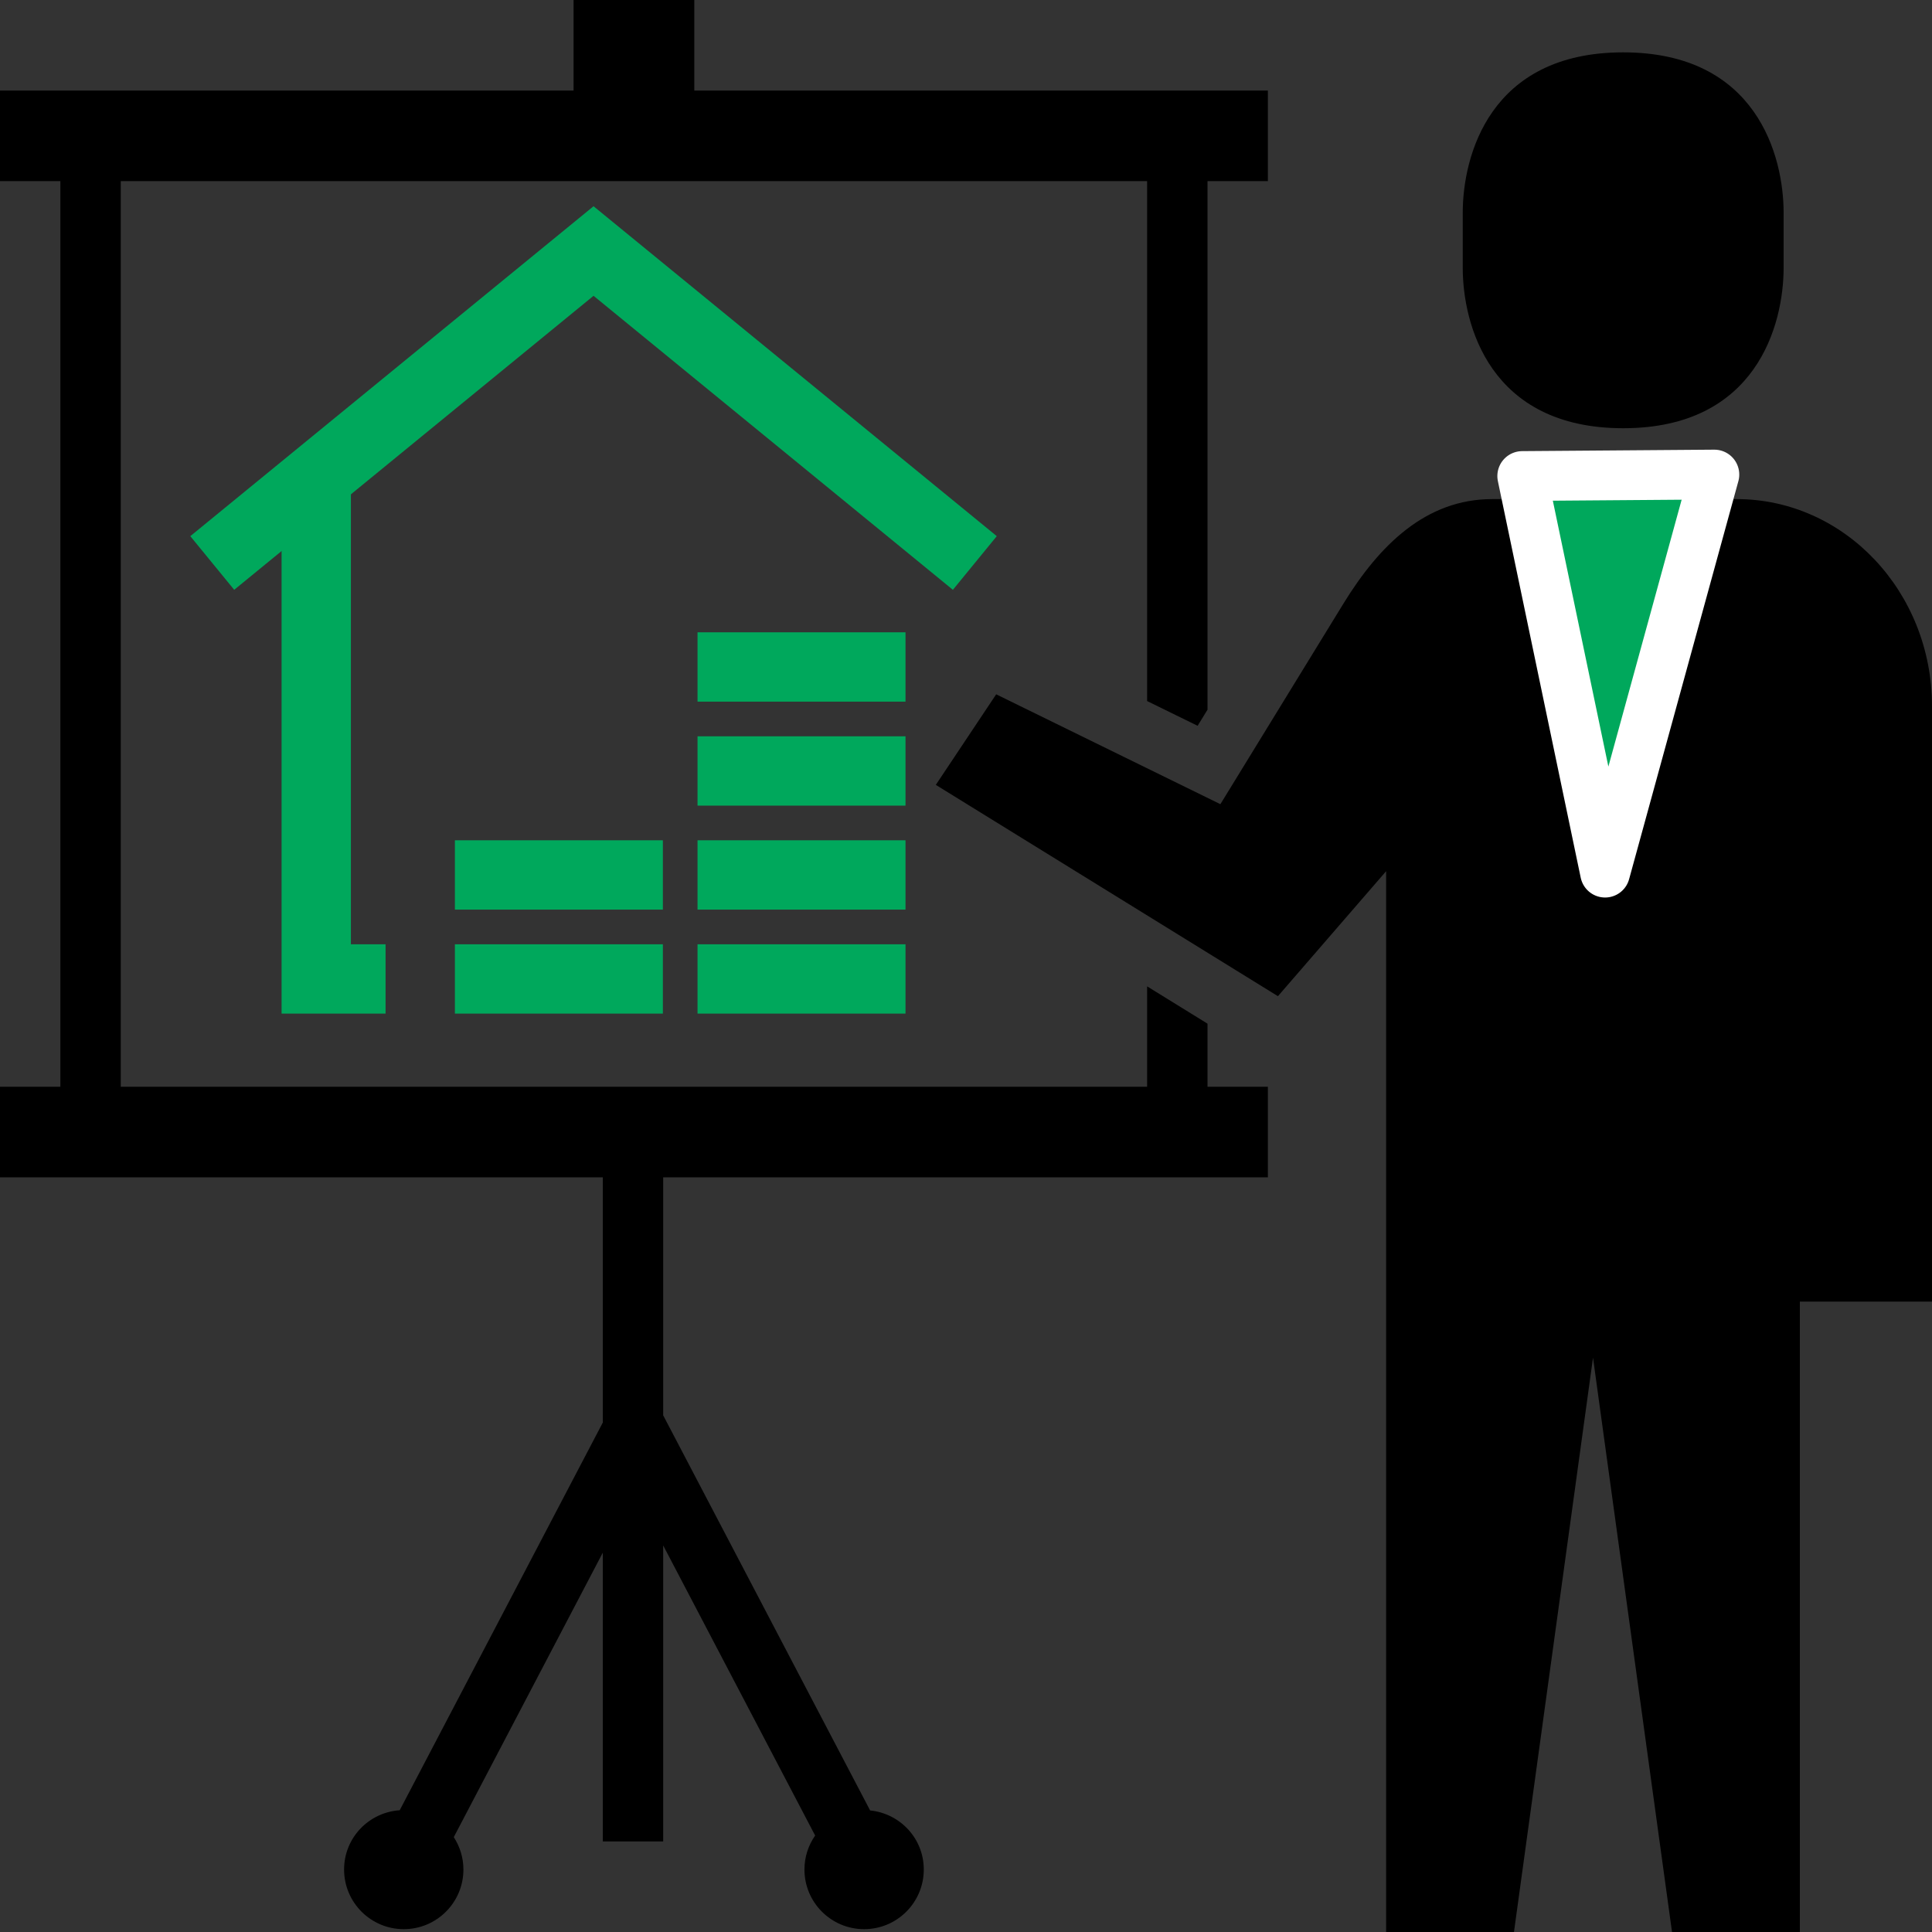
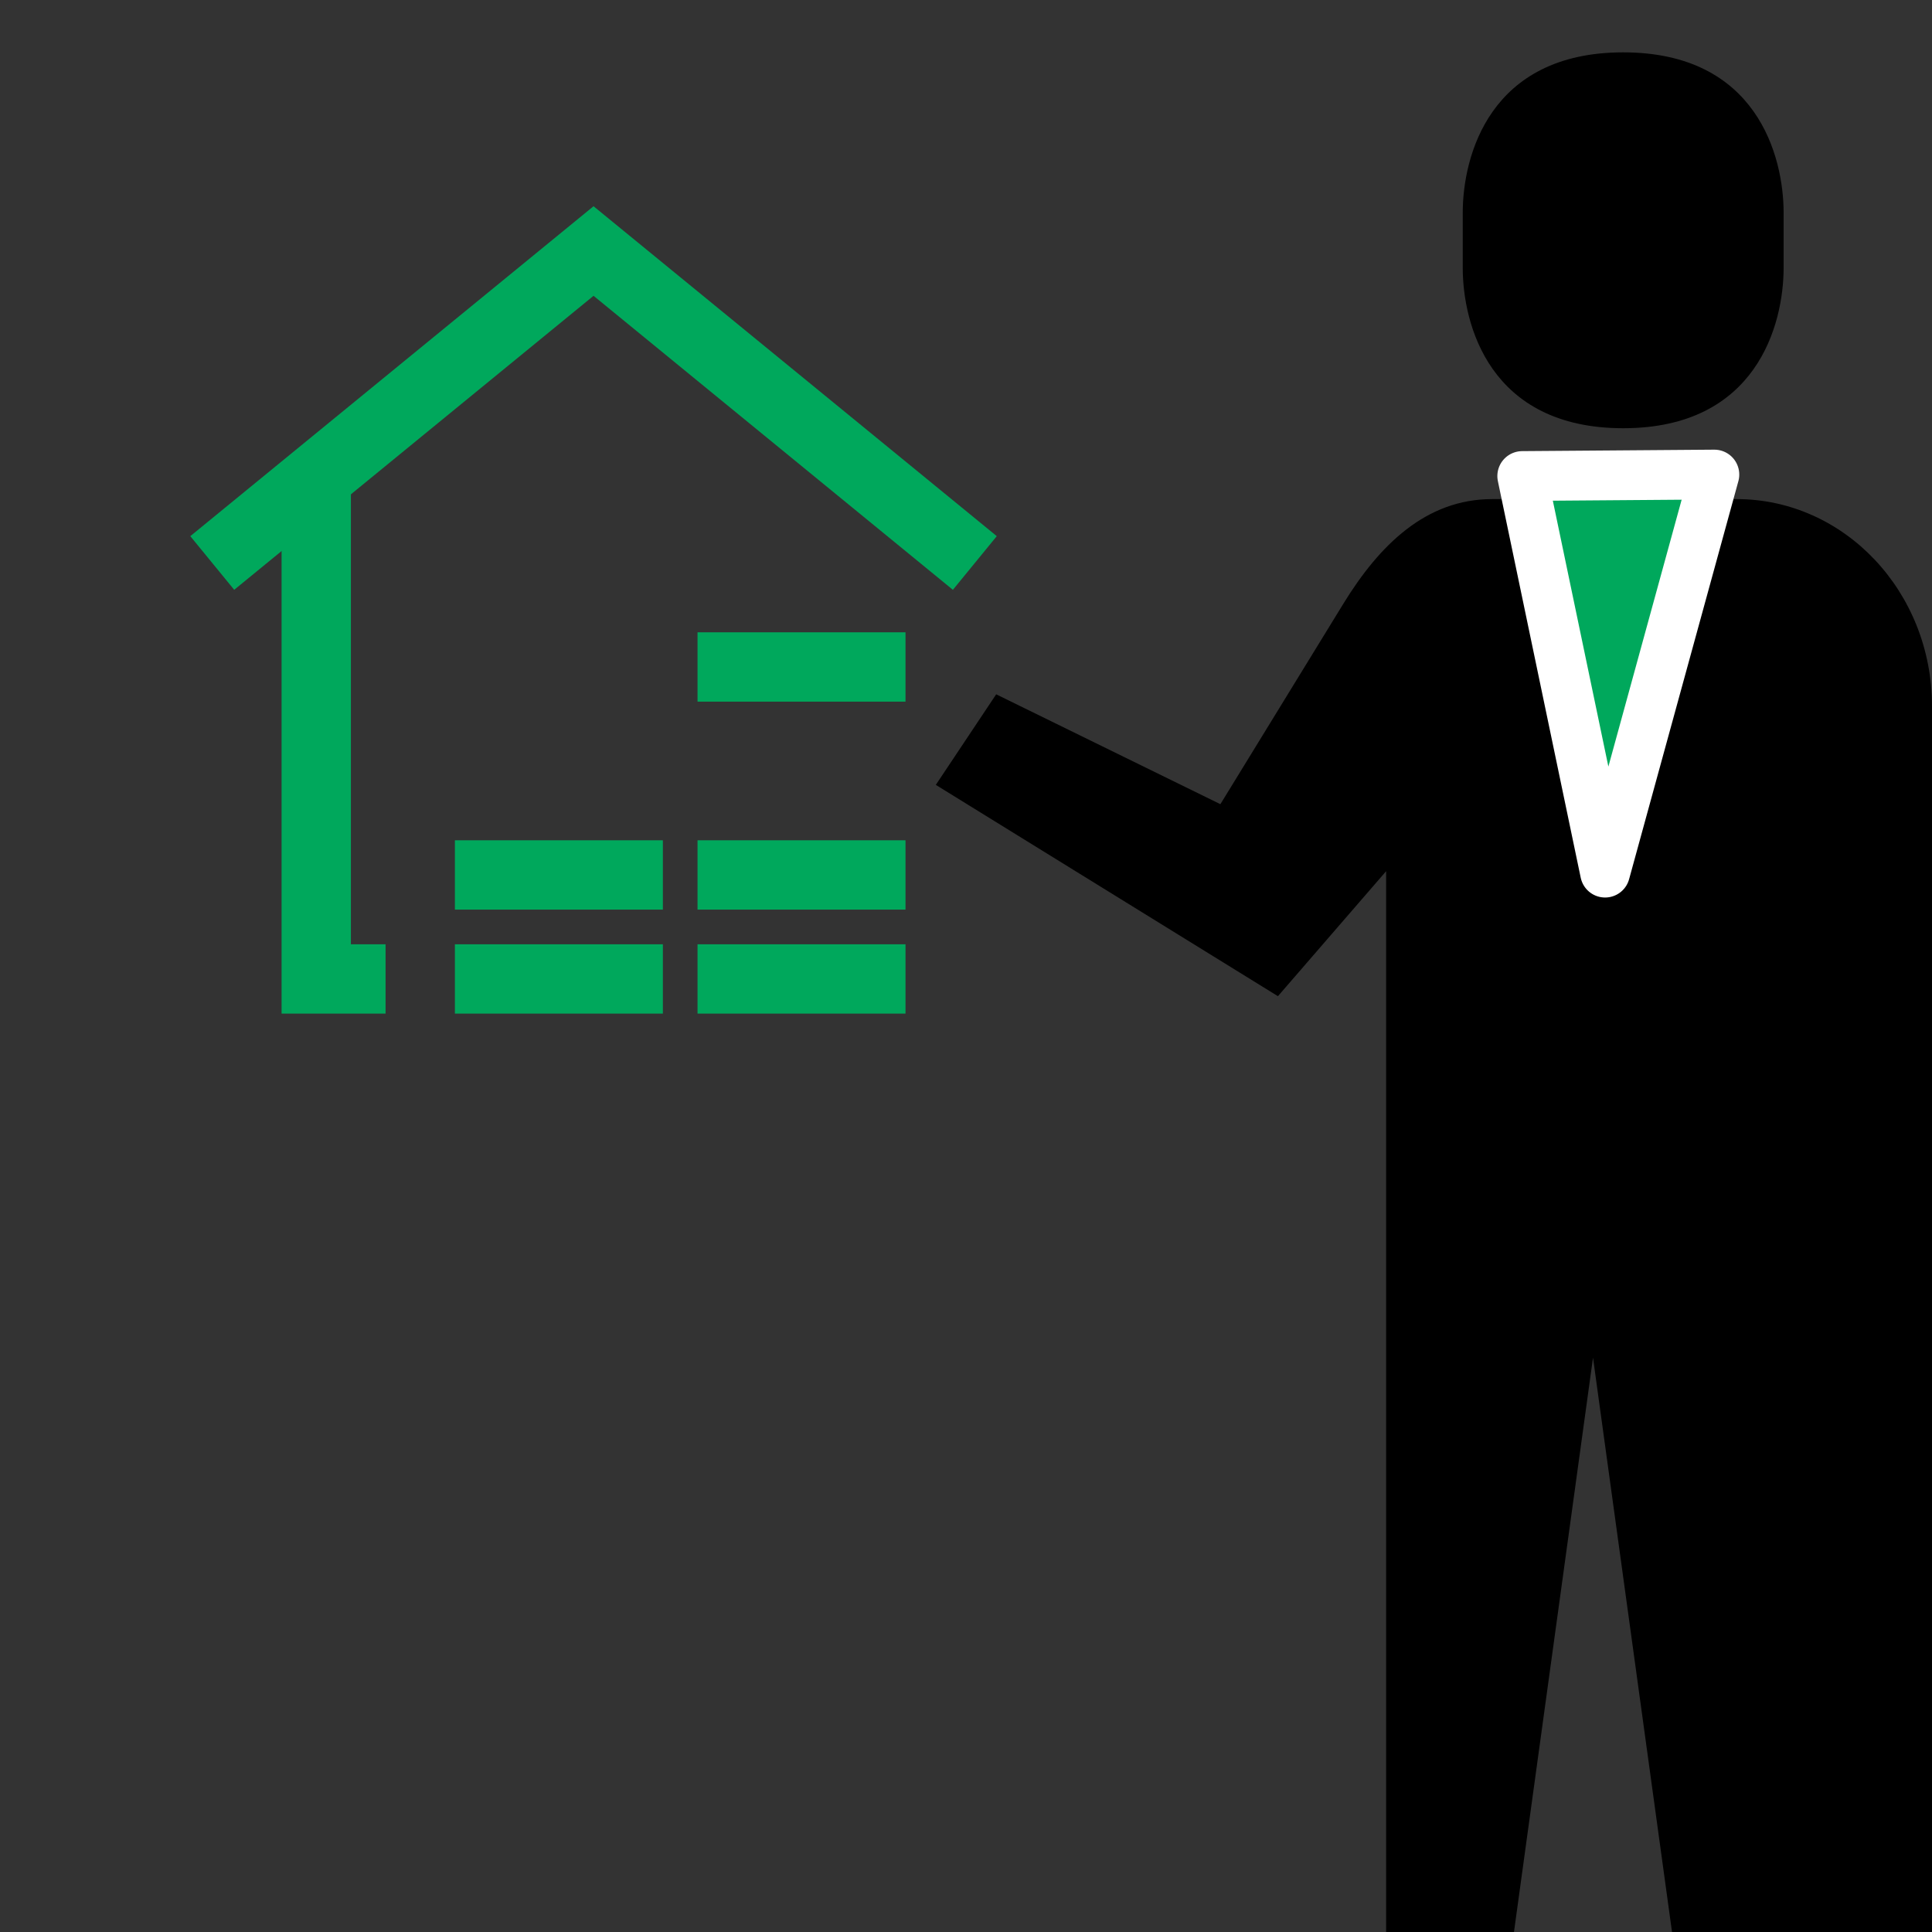
<svg xmlns="http://www.w3.org/2000/svg" xmlns:ns1="http://sodipodi.sourceforge.net/DTD/sodipodi-0.dtd" xmlns:ns2="http://www.inkscape.org/namespaces/inkscape" height="800px" width="800px" version="1.1" id="_x32_" viewBox="0 0 512 512" xml:space="preserve" ns1:docname="jasna-volba.svg" ns2:version="1.4 (e7c3feb100, 2024-10-09)">
  <rect x="0" y="0" width="512" height="512" fill="#333333" stroke="none" />
  <defs id="defs3">
    <style id="style1-3">.cls-1{fill:none;stroke:#020202;stroke-miterlimit:10;stroke-width:2px;}</style>
  </defs>
  <ns1:namedview id="namedview3" pagecolor="#ffffff" bordercolor="#000000" borderopacity="0.25" ns2:showpageshadow="2" ns2:pageopacity="0.0" ns2:pagecheckerboard="0" ns2:deskcolor="#d1d1d1" ns2:zoom="0.60865428" ns2:cx="334.34415" ns2:cy="369.66798" ns2:current-layer="g3" />
  <style type="text/css" id="style1">
	.st0{fill:#000000;}
</style>
  <g id="g3" transform="matrix(-1,0,0,1,512,0)">
    <path class="st0" d="m 81.836,113.484 c 35.43,0 42.523,-27.531 42.523,-42.546 V 56.414 c 0,-15.016 -7.094,-42.539 -42.523,-42.539 -35.422,0 -42.515,27.523 -42.515,42.539 v 14.523 c 0,15.016 7.093,42.547 42.515,42.547 z" id="path1" />
-     <path class="st0" d="M 248,184 188.586,213.117 156,160 c -9.554,-15.578 -21.906,-27.734 -39.438,-27.734 H 89.836 51.789 C 23.188,132.266 0,156.836 0,187.141 V 344.938 H 35.016 V 512 H 68.898 L 89.836,359.797 110.782,512 h 33.882 V 270.625 230.875 L 173.336,264 264,208 Z" id="path2" />
-     <path class="st0" d="M 512,48 V 24 H 496 360 V 0 H 328 V 24 H 192 176 v 24 h 16 v 140.078 l 2.618,4.266 L 208,185.789 V 48 H 480 V 288 H 208 v -26.602 l -16,9.883 V 288 h -16 v 24 h 16 144.25 v 63.078 l -54.844,104.71 c -7.977,0.805 -14.218,7.462 -14.218,15.649 0,8.734 7.078,15.813 15.812,15.813 8.734,0 15.813,-7.078 15.813,-15.813 0,-3.352 -1.055,-6.446 -2.836,-9 l 40.274,-76.883 V 488 h 16 v -76.531 l 39.492,75.39 c -1.602,2.477 -2.554,5.414 -2.554,8.578 0,8.734 7.078,15.813 15.812,15.813 8.734,0 15.813,-7.078 15.813,-15.813 0,-8.367 -6.516,-15.149 -14.742,-15.703 L 352.252,376.992 V 312 H 496 512 V 288 H 496 V 48 Z" id="path3" />
+     <path class="st0" d="M 248,184 188.586,213.117 156,160 c -9.554,-15.578 -21.906,-27.734 -39.438,-27.734 H 89.836 51.789 C 23.188,132.266 0,156.836 0,187.141 V 344.938 V 512 H 68.898 L 89.836,359.797 110.782,512 h 33.882 V 270.625 230.875 L 173.336,264 264,208 Z" id="path2" />
    <path style="opacity:1;fill:#00a85c;fill-opacity:1;stroke:#ffffff;stroke-width:13.195;stroke-linejoin:round;stroke-dasharray:none;stroke-opacity:1" d="M 108.589,126.152 86.635,231.254 57.675,125.765 Z" id="path4" ns1:nodetypes="cccc" />
  </g>
  <g id="g4" transform="matrix(9.186,0,0,9.186,47.063,52.744)" style="stroke:#00a85c;stroke-opacity:1">
    <polyline class="cls-1" points="6 22.5 4 22.5 4 8.5" id="polyline1" style="stroke:#00a85c;stroke-opacity:1" />
    <polyline class="cls-1" points="23 10.5 12 1.5 1 10.5" id="polyline2" style="stroke:#00a85c;stroke-opacity:1" />
    <line class="cls-1" x1="15" y1="22.5" x2="21" y2="22.5" id="line2" style="stroke:#00a85c;stroke-opacity:1" />
    <line class="cls-1" x1="8" y1="22.5" x2="14" y2="22.5" id="line3" style="stroke:#00a85c;stroke-opacity:1" />
    <line class="cls-1" x1="15" y1="19.5" x2="21" y2="19.5" id="line4" style="stroke:#00a85c;stroke-opacity:1" />
    <line class="cls-1" x1="8" y1="19.5" x2="14" y2="19.5" id="line5" style="stroke:#00a85c;stroke-opacity:1" />
-     <line class="cls-1" x1="15" y1="16.5" x2="21" y2="16.5" id="line6" style="stroke:#00a85c;stroke-opacity:1" />
    <line class="cls-1" x1="15" y1="13.5" x2="21" y2="13.5" id="line7" style="stroke:#00a85c;stroke-opacity:1" />
  </g>
</svg>